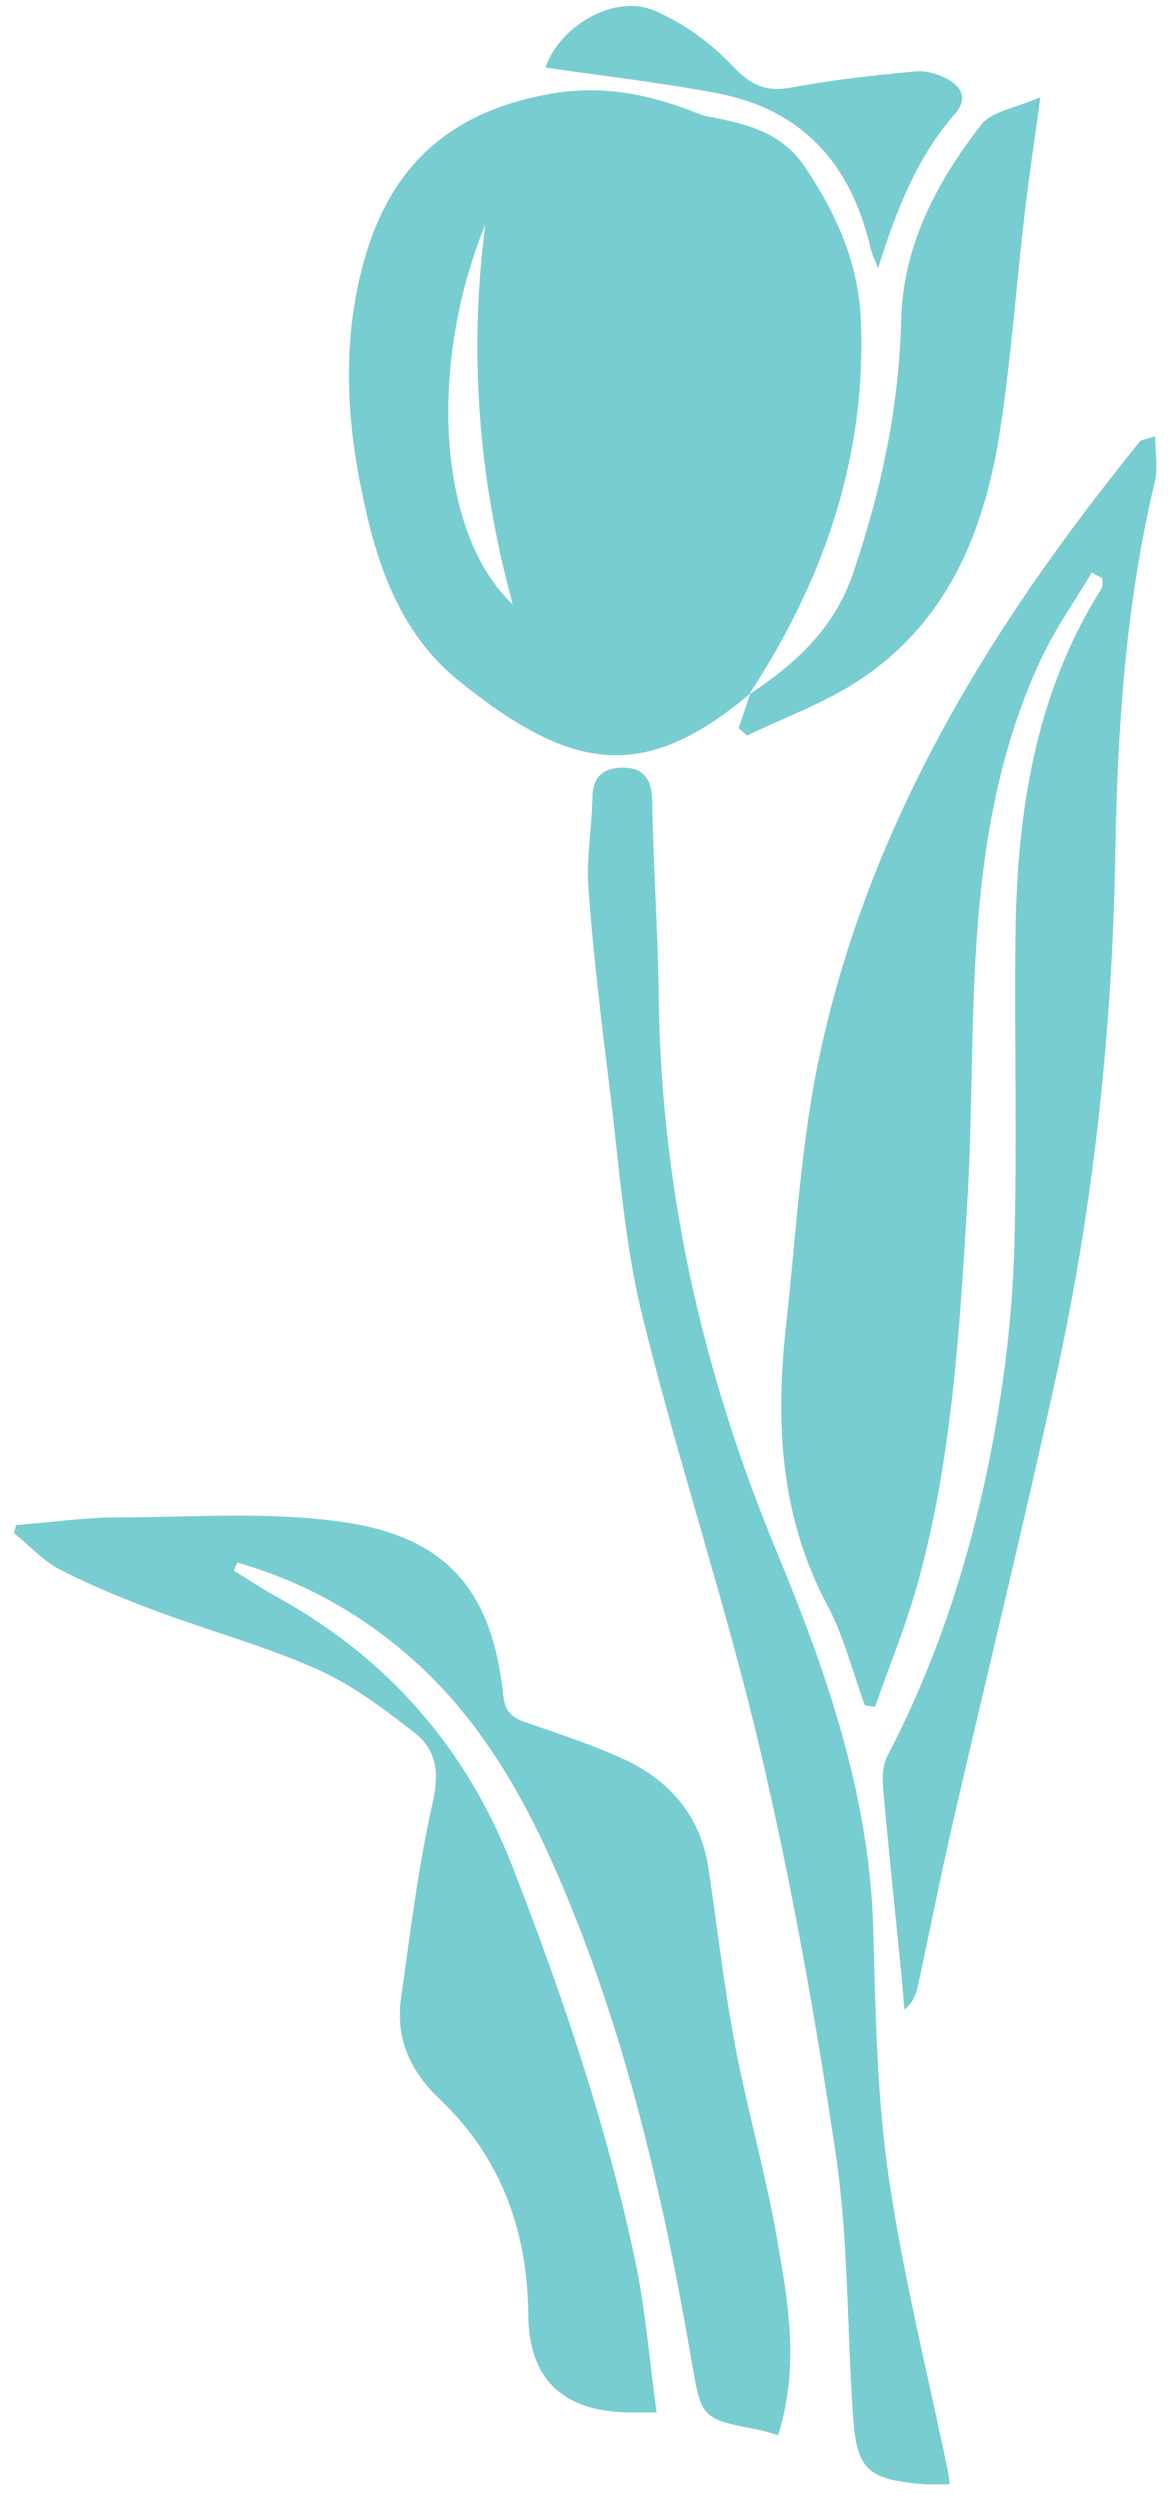
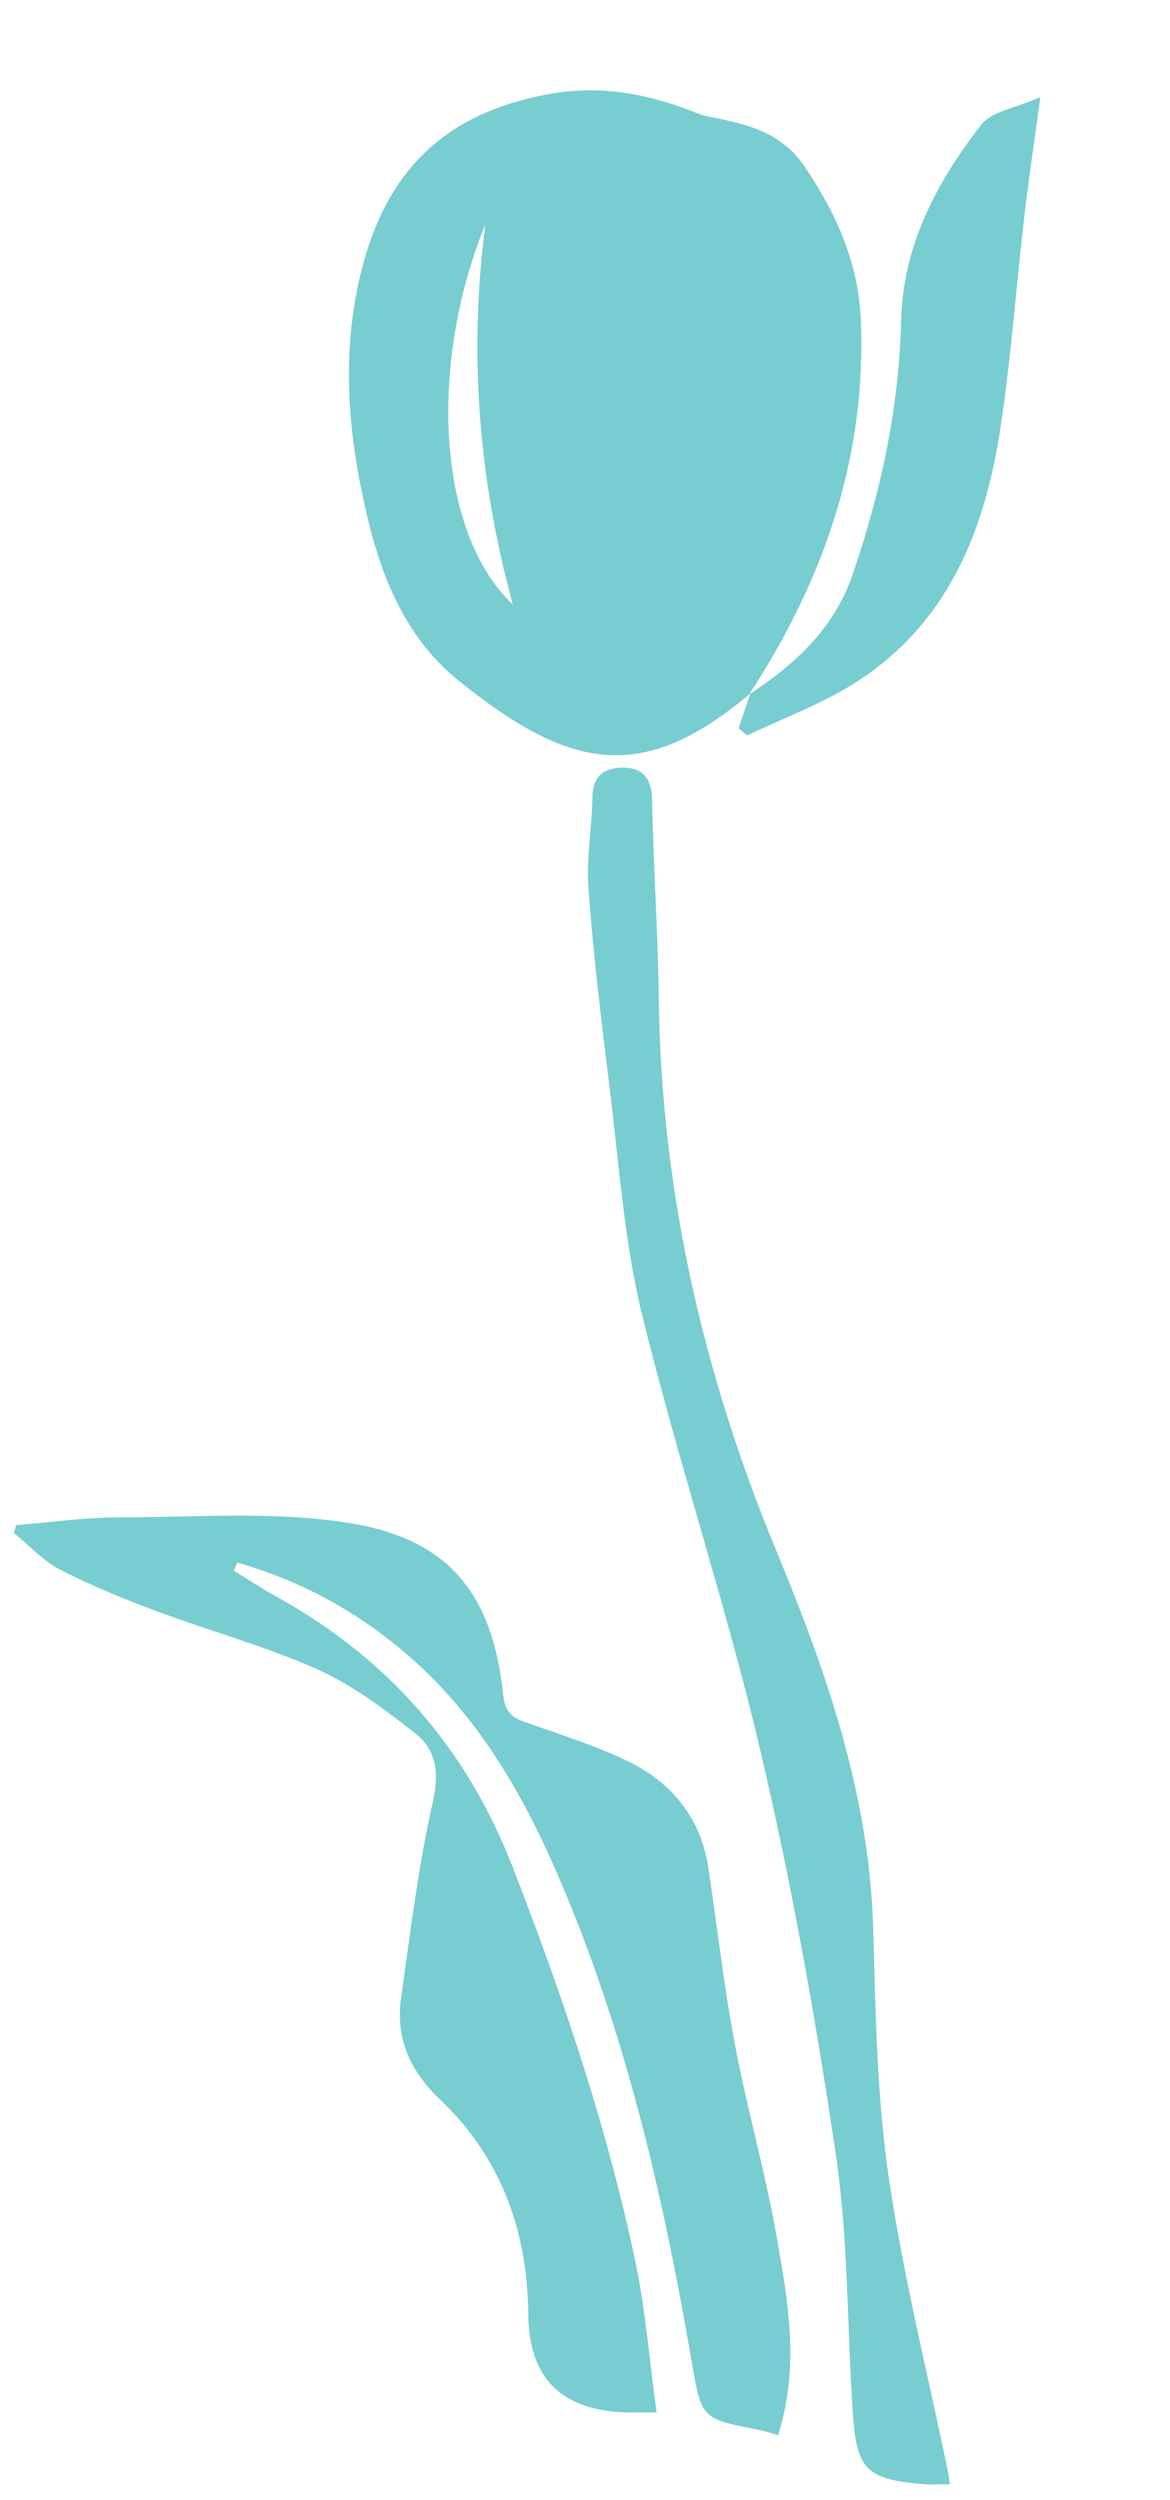
<svg xmlns="http://www.w3.org/2000/svg" id="_Слой_1" data-name="Слой 1" viewBox="0 0 121.94 260.51">
  <defs>
    <style> .cls-1 { fill: #78cdd1; } </style>
  </defs>
  <path class="cls-1" d="M78.23,72.23c-11.17,9.48-18.74,8.1-30.36-1.24-6.42-5.16-8.76-12.66-10.28-20.32-1.55-7.78-1.83-15.66.34-23.45,2.72-9.78,8.75-15.43,19.01-17.37,5.36-1.01,9.96-.19,14.74,1.56.66.24,1.31.57,1.99.7,3.9.76,7.69,1.55,10.17,5.22,3.3,4.87,5.63,10.02,5.88,16.01.6,14.35-3.89,27.15-11.63,39l.14-.12ZM50.58,23.39c-6.07,14.94-4.88,32.33,2.86,39.59-3.63-13.3-4.57-26.34-2.86-39.59Z" />
-   <path class="cls-1" d="M113.8,59.65c-1.76,2.95-3.77,5.78-5.23,8.87-4.83,10.26-6.41,21.28-6.96,32.46-.41,8.19-.31,16.4-.81,24.58-.81,13.21-1.58,26.46-5.12,39.31-1.21,4.41-2.97,8.67-4.48,12.99-.35-.05-.71-.1-1.06-.15-1.28-3.49-2.18-7.18-3.91-10.43-4.95-9.28-5.42-19.11-4.3-29.21,1.03-9.24,1.5-18.6,3.4-27.66,4.74-22.58,15.99-42.08,30.05-60.09,1.13-1.44,2.25-2.89,3.41-4.31.15-.18.51-.19,1.61-.56,0,1.77.3,3.36-.05,4.79-3.03,12.7-3.89,25.62-4.11,38.61-.3,18.38-2.23,36.6-6.16,54.55-3.4,15.55-7.2,31.02-10.77,46.54-1.29,5.62-2.41,11.27-3.62,16.91-.19.89-.46,1.76-1.44,2.57-.09-1.17-.17-2.33-.29-3.49-.64-6.44-1.32-12.88-1.9-19.33-.1-1.18-.12-2.57.4-3.56,5.8-11.11,9.36-22.97,11.45-35.24,1.02-5.95,1.64-12.02,1.81-18.05.29-10.6,0-21.22.11-31.83.13-12.86,1.9-25.35,8.94-36.54.18-.28.09-.74.13-1.11-.37-.2-.73-.41-1.1-.61Z" />
  <path class="cls-1" d="M81.1,253.75c-.91-.25-1.43-.43-1.97-.54-6.06-1.16-6.02-1.17-7.06-7.22-2.99-17.39-6.96-34.54-14.01-50.78-3.73-8.59-8.43-16.63-15.7-22.86-5.21-4.47-11.08-7.65-17.63-9.52l-.36.84c1.5.92,2.97,1.9,4.51,2.75,11.58,6.41,19.73,15.74,24.54,28.11,5.22,13.43,9.83,27.04,12.8,41.14,1.06,5.02,1.45,10.18,2.21,15.71-1.73,0-2.55.03-3.36,0q-9.91-.38-10.01-10.12c-.07-8.73-2.81-16.41-9.2-22.48-3.14-2.98-4.66-6.39-4.06-10.61.97-6.83,1.79-13.7,3.31-20.41.7-3.08.34-5.44-1.88-7.18-3.19-2.49-6.53-5.01-10.19-6.64-5.39-2.41-11.15-3.97-16.7-6.04-3.42-1.28-6.82-2.67-10.07-4.33-1.79-.92-3.23-2.54-4.83-3.83l.25-.82c3.51-.27,7.02-.79,10.52-.8,8.02-.01,16.17-.67,24.02.56,10.6,1.66,15.13,7.41,16.23,18.05.22,2.1,1.4,2.42,2.92,2.95,3.32,1.16,6.69,2.25,9.86,3.75,4.74,2.25,7.82,5.96,8.61,11.32.9,6.11,1.61,12.25,2.75,18.31,1.28,6.77,3.2,13.43,4.38,20.21,1.15,6.61,2.39,13.33.11,20.49Z" />
  <path class="cls-1" d="M98.99,258.87c-1.15,0-1.99.06-2.81-.01-5.88-.52-6.91-1.5-7.3-7.43-.6-9-.46-18.1-1.78-26.99-2.1-14.16-4.62-28.31-7.91-42.24-3.58-15.2-8.57-30.06-12.28-45.23-1.89-7.75-2.4-15.85-3.4-23.81-.85-6.83-1.67-13.67-2.18-20.53-.24-3.2.37-6.45.42-9.68.04-2.3,1.5-2.98,3.29-2.96,1.96.03,2.88,1.16,2.92,3.31.14,6.91.61,13.82.7,20.74.25,20,4.6,39.09,12.23,57.51,5.25,12.67,9.74,25.53,10.12,39.49.24,8.59.37,17.25,1.6,25.73,1.51,10.41,4.11,20.66,6.23,30.98.05.27.07.54.14,1.13Z" />
  <path class="cls-1" d="M78.23,72.23l-.14.12c4.8-3.14,8.85-6.86,10.79-12.53,2.93-8.58,4.82-17.32,5.04-26.43.19-7.82,3.71-14.44,8.36-20.41,1.08-1.39,3.54-1.7,6.15-2.86-.66,4.85-1.24,8.67-1.68,12.5-.84,7.26-1.37,14.56-2.45,21.78-1.6,10.79-5.45,20.55-15.14,26.73-3.51,2.24-7.51,3.69-11.29,5.51-.3-.25-.59-.5-.89-.75.41-1.22.82-2.44,1.23-3.66Z" />
-   <path class="cls-1" d="M91.51,27.95c-.28-.74-.64-1.45-.81-2.21-2.02-8.65-7.1-14.35-15.98-16.03-5.93-1.12-11.94-1.8-17.87-2.67,1.44-4.3,7.18-7.73,11.36-5.93,2.99,1.28,5.86,3.34,8.09,5.71,1.89,2.01,3.47,2.81,6.18,2.3,4.27-.8,8.62-1.28,12.95-1.68,1.16-.11,2.53.32,3.54.93,1.32.8,1.86,2,.55,3.51-4,4.56-6.1,10.05-8.01,16.07Z" />
</svg>